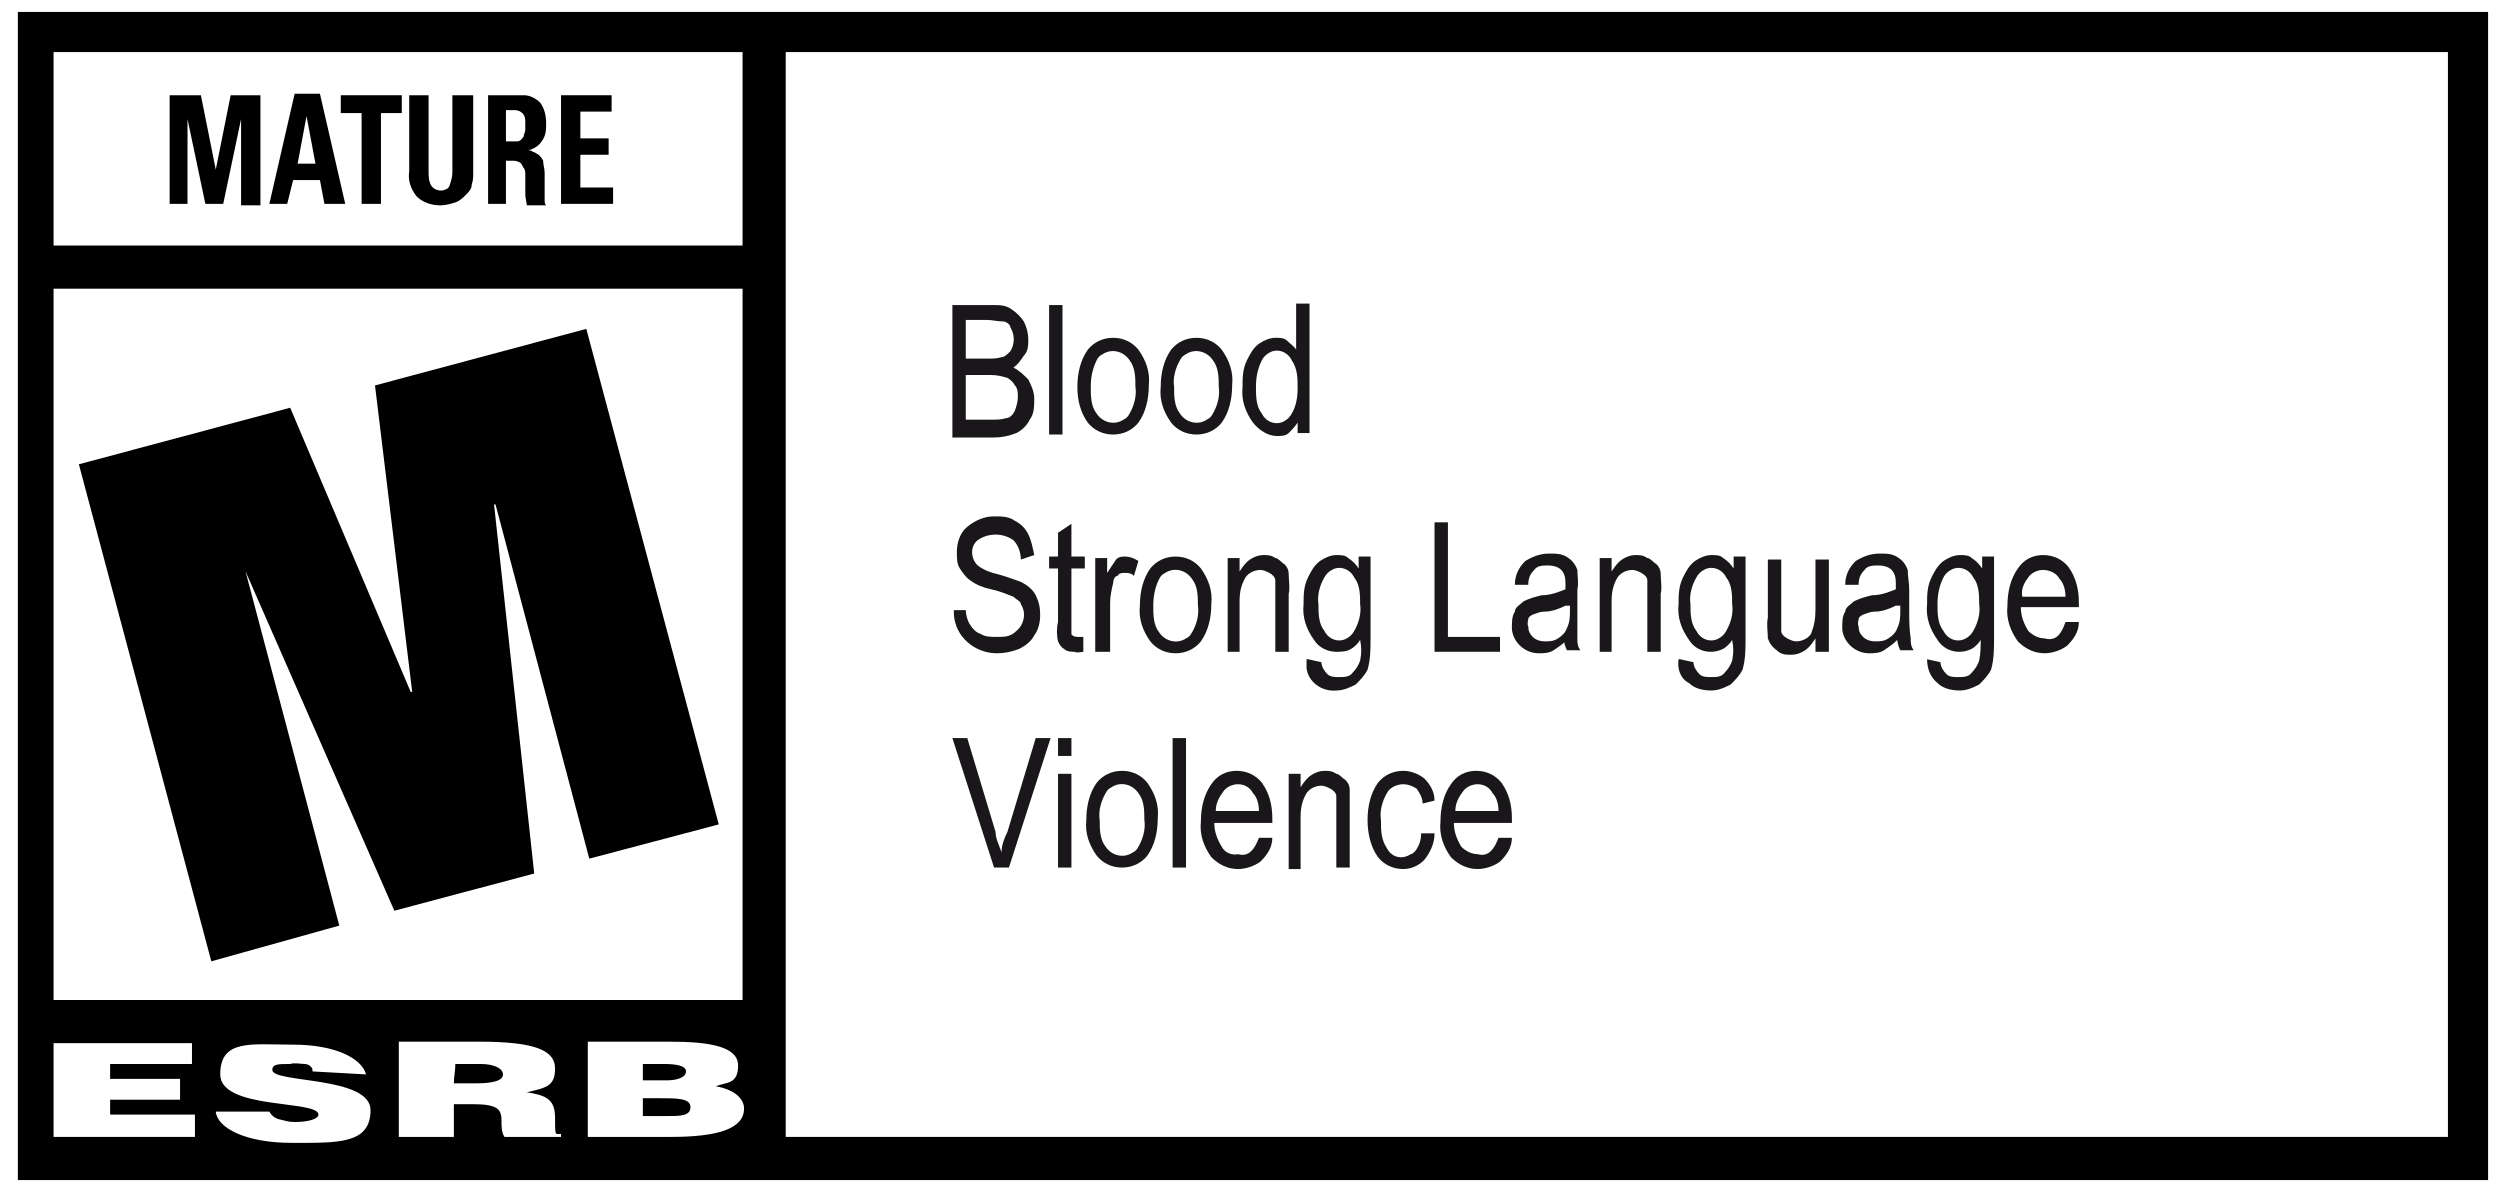
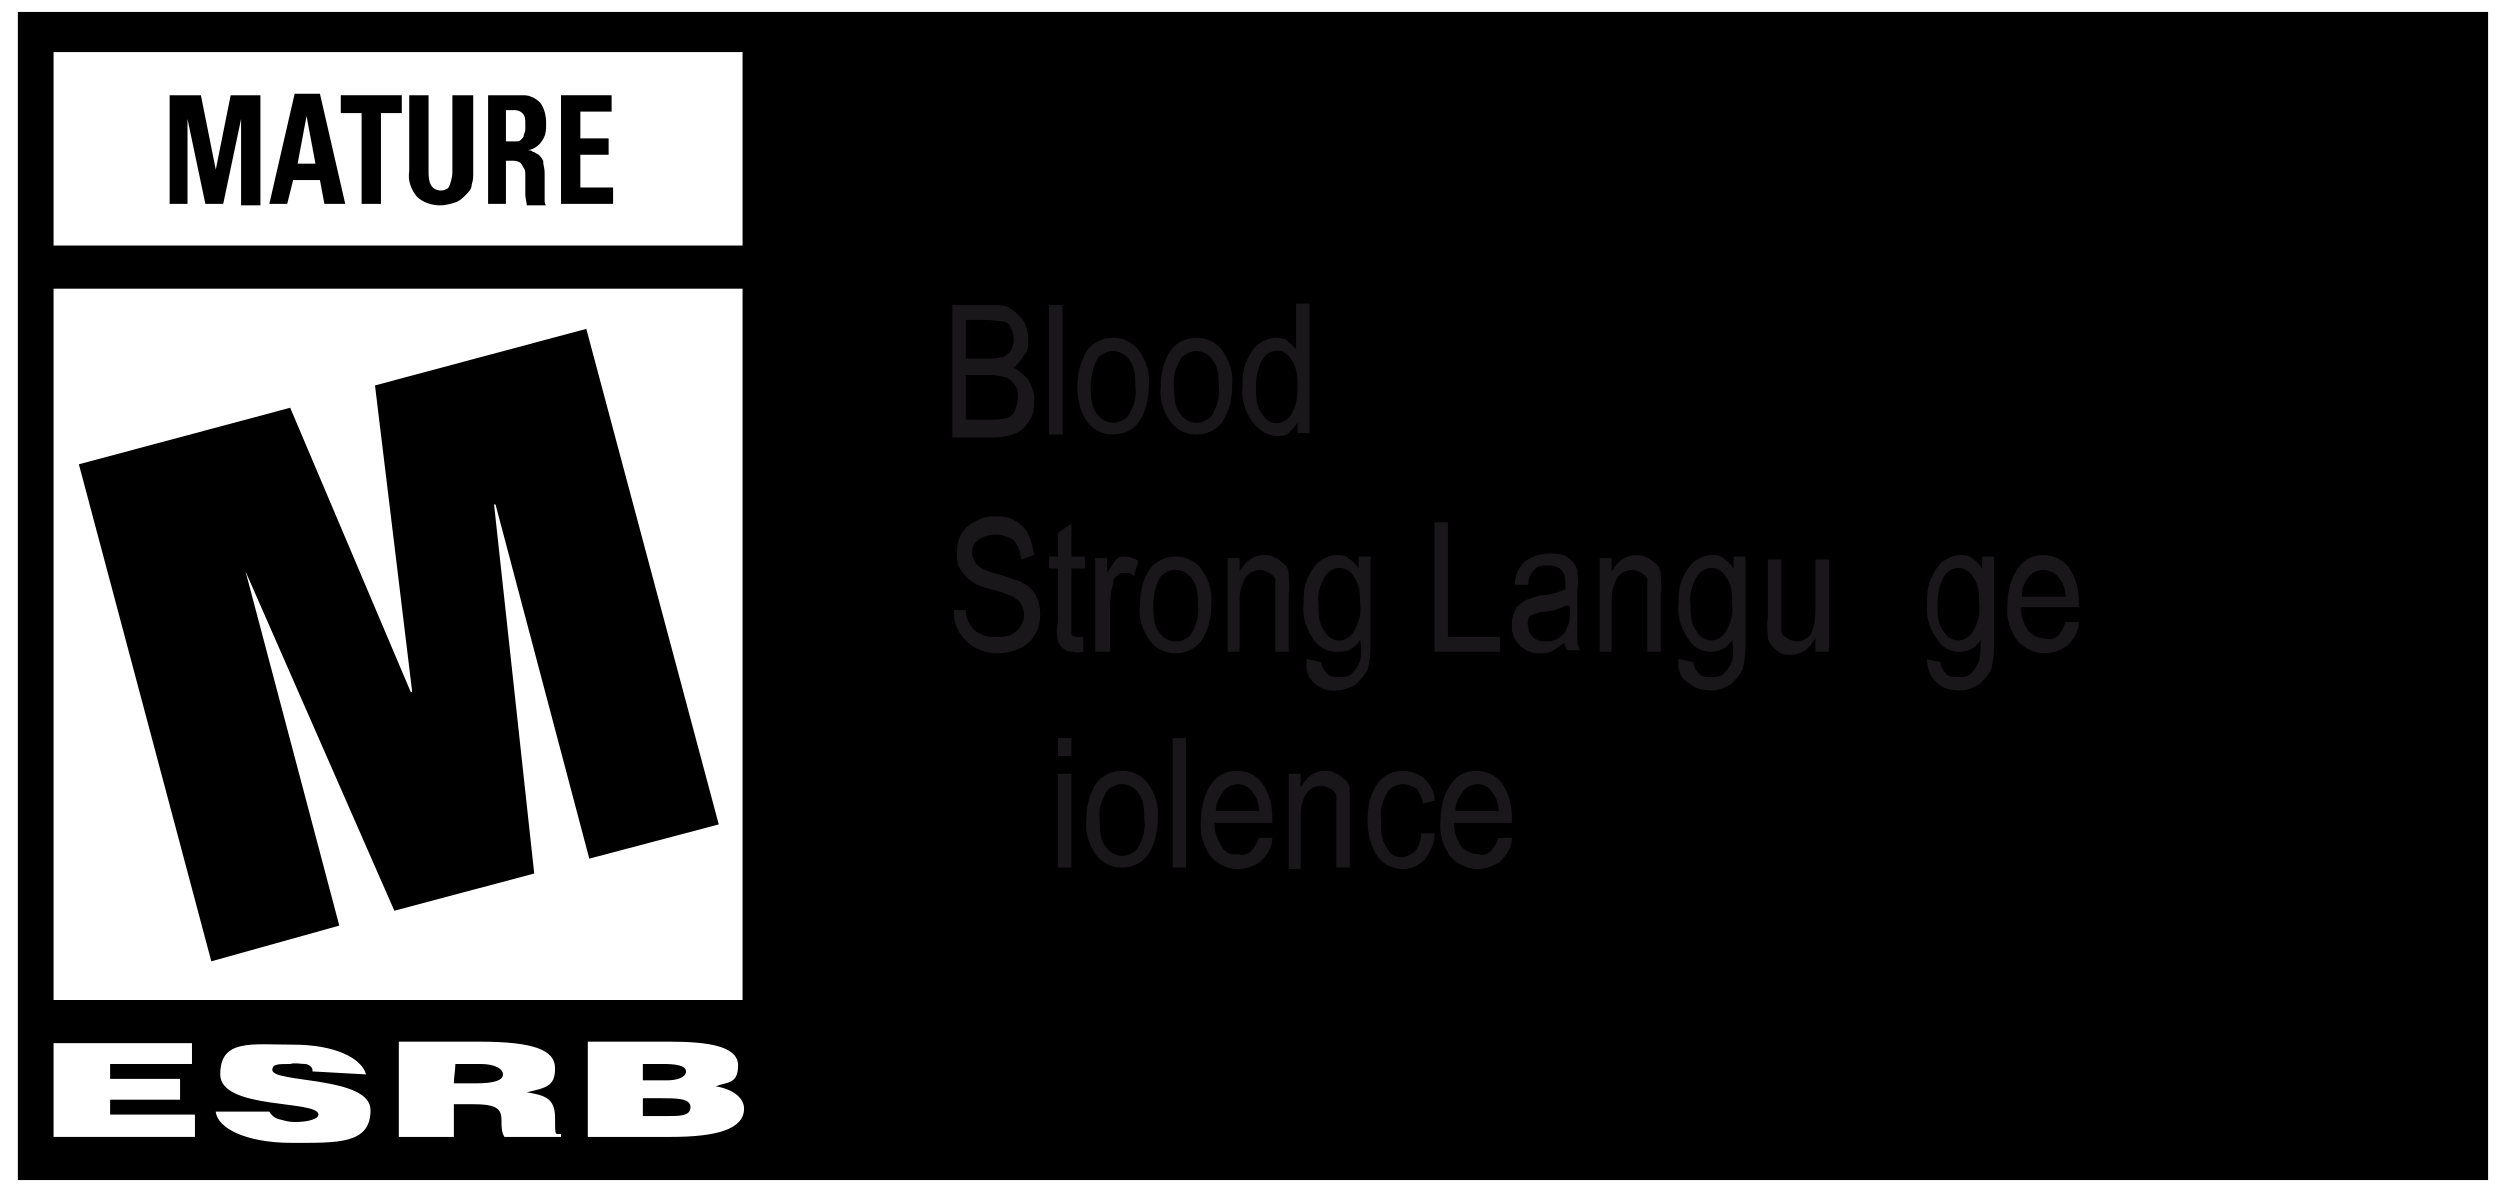
<svg xmlns="http://www.w3.org/2000/svg" id="Ebene_1" baseProfile="tiny" version="1.2" viewBox="0 0 168 80" width="168" height="80">
  <rect x="0" y="0" width="168" height="80" fill="#808080" stroke="none" />
  <polygon points="167.6 -.2 166.6 -.2 .8 -.2 -.2 -.2 -.2 .7 -.2 79.1 -.2 80 .8 80 167.7 80 167.7 -.2 167.6 -.2" fill="#fff" />
  <polygon points="168.1 -.2 167.1 -.2 .8 -.2 -.2 -.2 -.2 .7 -.2 79.1 -.2 80 .8 80 168.2 80 168.2 -.2 168.1 -.2" fill="#fff" />
  <path d="M167.2.8v78.5H1.2V.8h166" />
  <rect x="3.6" y="3.5" width="46.3" height="13" fill="#fff" />
  <rect x="3.6" y="19.4" width="46.3" height="47.8" fill="#fff" />
  <polygon points="3.6 76.4 3.6 70.1 12.9 70.1 12.9 71.5 7.4 71.5 7.4 72.5 12.1 72.5 12.1 73.9 7.4 73.9 7.4 74.9 13.1 74.9 13.1 76.4 3.6 76.4" fill="#fff" />
  <path d="M21,71.9c0-.2-.3-.4-.5-.4-.3,0-.7-.1-1,0-.8,0-1.2,0-1.2.4,0,.9,6.6.4,6.6,2.7s-2.2,2.2-5.3,2.2-5-1-5.1-2.1h3.6c.1.2.3.4.6.5.4.1.7.2,1.1.2.9,0,1.6-.2,1.6-.5,0-1-6.6-.3-6.6-2.7s2.1-2,4.9-2,4.6.9,4.9,2l-3.6-.2Z" fill="#fff" />
  <path d="M30.5,72.8h1.5c1.2,0,1.8-.2,1.8-.6s-.6-.7-1.5-.7h-1.7c0,.4-.1.9-.1,1.3ZM30.5,74.2v2.2h-3.7v-6.4h5.4c3.8,0,5.1.6,5.1,1.8s-.6,1.3-1.9,1.6c1.2.2,1.9.4,1.9,1.7s0,1.1.4,1.1v.2h-3.8c-.2-.3-.2-.7-.2-1.1,0-.8-.3-1.1-2-1.1h-1.2Z" fill="#fff" />
  <path d="M43.2,71.5v1.1h1.6c.7,0,1.3-.2,1.3-.6s-.7-.5-1.5-.5h-1.4ZM43.2,73.8v1.2h1.6c.9,0,1.6,0,1.6-.6s-.9-.6-2.1-.6h-1.1ZM39.5,76.4v-6.4h5.5c2.6,0,4.6.3,4.6,1.6s-.8,1.1-1.5,1.4c1.2.2,1.9.8,1.9,1.5,0,1.4-1.9,1.9-4.9,1.9h-5.6Z" fill="#fff" />
-   <rect x="52.8" y="3.5" width="111.7" height="72.9" fill="#fff" />
  <polygon points="5.3 31.2 19.5 27.4 27.6 46.5 27.7 46.5 25.2 25.9 39.4 22.1 48.3 55.4 39.6 57.7 33.3 33.9 33.2 33.9 35.9 58.7 26.5 61.2 16.5 38.4 16.5 38.4 22.8 62.2 14.2 64.6 5.3 31.2" />
  <path d="M11.4,13.7v-7.3h2.1l1,5h0l1-5h2v7.4h-1.3v-5.8h0l-1.2,5.7h-1.2l-1.2-5.7h0v5.7h-1.2Z" />
  <path d="M18.1,13.7l1.7-7.4h1.7l1.7,7.4h-1.4l-.3-1.6h-1.8l-.4,1.6h-1.2ZM20.6,7.8h0l-.6,3.2h1.2l-.6-3.2Z" />
  <path d="M27,6.4v1.2h-1.4v6.1h-1.3v-6.1h-1.4v-1.2h4.1Z" />
  <path d="M31.8,6.4v5.2c0,.3,0,.5-.1.8,0,.3-.2.5-.4.7-.2.2-.4.4-.7.5-.3.1-.7.2-1,.2-.6,0-1.2-.2-1.6-.6-.4-.5-.6-1.1-.5-1.7v-5.1h1.3v5.1c0,.3,0,.7.2,1,.2.3.7.4,1,.2,0,0,.1,0,.2-.2.1-.3.2-.6.2-.9v-5.2h1.4Z" />
  <path d="M34.1,13.7h-1.3v-7.3h2.4c.4,0,.8.2,1.1.5.3.4.4.9.4,1.4,0,.4,0,.8-.3,1.2-.2.3-.5.5-.9.6h0c.1,0,.2,0,.3.1.1,0,.2.1.4.2.1.1.2.2.3.4,0,.3.1.5.1.8v1.8c0,.2,0,.3.1.4h-1.3c0-.2-.1-.5-.1-.7v-1.3c0-.2,0-.4-.1-.5-.1-.1-.1-.3-.3-.4s-.3-.1-.6-.1h-.3v2.9h.1ZM34.1,9.5h.6c.1,0,.2,0,.3-.1.1-.1.2-.2.2-.3s.1-.2.1-.4v-.4c0-.3,0-.5-.2-.7-.1-.1-.3-.2-.5-.2h-.6v2.1h.1Z" />
  <path d="M37.7,13.7v-7.3h3.4v1.1h-2.1v1.8h1.9v1.1h-1.9v2.2h2.2v1.1h-3.5Z" />
-   <path d="M66.8,58.3l-2.8-8.7h1l1.9,6.3c0,.5.3,1,.4,1.4,0-.5.2-1,.4-1.4l1.9-6.3h1l-2.8,8.7h-1Z" fill="#1a171b" />
  <path d="M71.1,50.8v-1.2h.9v1.2h-.9ZM71.1,58.3v-6.3h.9v6.3h-.9Z" fill="#1a171b" />
  <path d="M73,55.1c0-.9.2-1.8.7-2.5.4-.5,1-.8,1.7-.8.7,0,1.3.3,1.7.8.5.7.8,1.5.7,2.4,0,.9-.2,1.8-.7,2.5-.4.5-1,.8-1.7.8-.7,0-1.3-.3-1.7-.8-.5-.7-.8-1.5-.7-2.4ZM73.9,55.1c0,.6,0,1.3.4,1.8.4.6,1.2.8,1.8.4.2-.1.3-.2.4-.4.3-.5.5-1.2.4-1.8,0-.6,0-1.3-.4-1.8-.4-.6-1.2-.8-1.8-.4-.2.1-.3.2-.4.4-.3.5-.5,1.2-.4,1.8Z" fill="#1a171b" />
  <path d="M78.8,58.3v-8.7h.9v8.7h-.9Z" fill="#1a171b" />
  <path d="M84.6,56.3h.9c0,.7-.4,1.2-.8,1.6-.4.3-1,.5-1.5.5-.7,0-1.3-.3-1.8-.8-.5-.7-.8-1.5-.7-2.4,0-.9.2-1.8.7-2.5.4-.6,1-.9,1.7-.9.7,0,1.3.3,1.7.8.5.7.7,1.5.7,2.4v.3h-3.9c0,.6.2,1.1.5,1.6.2.4.7.6,1.1.5.7.2,1.1-.3,1.4-1.1ZM81.7,54.5h2.9c0-.4-.1-.9-.4-1.2-.2-.4-.6-.6-1-.6-.4,0-.8.2-1,.5-.3.4-.5.8-.5,1.3Z" fill="#1a171b" />
  <path d="M86.6,58.3v-6.3h.8v.9c.2-.3.4-.6.7-.8.3-.2.6-.3.9-.3.3,0,.5,0,.8.2.2,0,.4.3.6.4.2.2.3.4.3.7,0,.3,0,.7,0,1.3v3.9h-.9v-3.8c0-.3,0-.7,0-1,0-.2-.2-.4-.4-.5-.2-.1-.4-.2-.6-.2-.4,0-.8.2-1,.5-.3.5-.4,1-.4,1.6v3.5h-.8Z" fill="#1a171b" />
  <path d="M95.5,56h.9c0,.7-.3,1.3-.7,1.8-.4.4-.9.6-1.4.6-.7,0-1.3-.3-1.7-.8-.5-.7-.7-1.6-.7-2.5,0-.9.2-1.8.7-2.5.4-.5,1-.8,1.7-.8.5,0,1,.2,1.4.5.4.4.7.9.7,1.5l-.8.2c0-.4-.2-.7-.4-1-.3-.2-.6-.3-.9-.3-.4,0-.9.2-1.1.6-.3.5-.5,1.2-.4,1.8,0,.7,0,1.3.4,1.9.3.6,1,.8,1.6.4.1,0,.2-.1.3-.2.3-.4.4-.8.4-1.2Z" fill="#1a171b" />
  <path d="M100.7,56.3h.9c0,.7-.4,1.2-.8,1.6-.4.3-1,.5-1.5.5-.7,0-1.3-.3-1.8-.8-.5-.7-.8-1.5-.7-2.4,0-.9.2-1.8.7-2.5.4-.6,1-.9,1.7-.9.7,0,1.3.3,1.7.8.5.7.7,1.5.7,2.4v.3h-3.9c0,.6.2,1.1.5,1.6.3.3.7.5,1.1.5.7.2,1.1-.3,1.4-1.1ZM97.8,54.5h2.9c0-.4-.1-.9-.4-1.2-.2-.4-.6-.6-1-.6-.4,0-.8.2-1,.5-.3.4-.5.8-.5,1.3Z" fill="#1a171b" />
  <path d="M64,29.2v-8.7h2.7c.5,0,.9,0,1.3.3.3.2.6.5.8.8.2.4.3.8.3,1.2,0,.4,0,.8-.3,1.1-.2.3-.4.6-.7.8.4.2.7.5,1,.8.2.4.4.8.4,1.3,0,.5,0,1-.3,1.4-.2.4-.5.7-.9.9-.5.2-1,.3-1.5.3h-2.8v-.2ZM64.9,24.1h1.5c.3,0,.6,0,.9-.1.2,0,.4-.2.6-.4.3-.5.3-1.1,0-1.6,0-.2-.3-.4-.5-.4-.4,0-.7-.1-1.1-.1h-1.4v2.6ZM64.9,28.2h1.8c.3,0,.6,0,.9-.1.3,0,.5-.3.6-.5.1-.3.2-.6.2-.9,0-.3,0-.6-.2-.8-.1-.2-.3-.4-.5-.5-.3-.1-.7-.2-1.1-.2h-1.7v3Z" fill="#1a171b" />
  <path d="M70.5,29.2v-8.7h.9v8.7h-.9Z" fill="#1a171b" />
  <path d="M72.4,26c0-.9.2-1.8.7-2.5.4-.5,1-.8,1.7-.8.7,0,1.3.3,1.7.8.5.7.8,1.5.7,2.4,0,.9-.2,1.8-.7,2.5-.4.5-1,.8-1.7.8-.7,0-1.3-.3-1.7-.8-.5-.7-.7-1.5-.7-2.4ZM73.3,26c0,.6,0,1.3.4,1.8.4.6,1.2.8,1.8.4.2-.1.3-.2.4-.4.3-.5.5-1.2.4-1.8,0-.6,0-1.3-.4-1.8-.4-.6-1.2-.8-1.8-.4-.2.1-.3.2-.4.4-.3.6-.4,1.2-.4,1.8Z" fill="#1a171b" />
  <path d="M78,26c0-.9.2-1.8.7-2.5.4-.5,1-.8,1.7-.8.7,0,1.3.3,1.7.8.5.7.8,1.5.7,2.4,0,.9-.2,1.8-.7,2.5-.4.5-1,.8-1.7.8-.7,0-1.3-.3-1.7-.8-.5-.7-.8-1.5-.7-2.4ZM78.9,26c0,.6,0,1.3.4,1.8.4.6,1.2.8,1.8.4.2-.1.3-.2.4-.4.3-.5.5-1.2.4-1.8,0-.6,0-1.3-.4-1.8-.4-.6-1.2-.8-1.8-.4-.2.1-.3.2-.4.4-.3.5-.5,1.2-.4,1.8Z" fill="#1a171b" />
  <path d="M87.2,29.2v-.8c-.2.3-.4.5-.6.7-.2.2-.5.2-.8.2-.6,0-1.2-.4-1.6-.9-.5-.7-.8-1.5-.7-2.4,0-.6,0-1.2.3-1.8.2-.4.4-.8.8-1.1.3-.2.7-.4,1.1-.4.3,0,.6,0,.8.2.2.2.5.4.6.6v-3.1h.9v8.7h-.8ZM84.4,26c0,.6,0,1.3.4,1.8.3.6,1,.8,1.5.5.2-.1.4-.3.5-.5.3-.5.4-1.1.4-1.7,0-.7,0-1.3-.4-1.9-.3-.6-1-.8-1.5-.5-.2.1-.4.3-.5.5-.3.6-.4,1.2-.4,1.8Z" fill="#1a171b" />
  <path d="M64,41h.9c0,.3.1.7.3,1,.2.3.4.5.7.6.3.2.7.2,1.1.2.5,0,.9,0,1.3-.4.5-.4.7-1.2.3-1.8,0-.2-.3-.3-.5-.5-.5-.2-1-.4-1.5-.5-.5-.1-1-.3-1.4-.6-.3-.2-.5-.5-.7-.8-.2-.3-.2-.7-.2-1.1,0-.6.2-1.3.7-1.7.5-.4,1.1-.7,1.8-.7.5,0,1,0,1.4.3.4.2.7.5.9.9.2.4.3.9.4,1.4l-.9.3c0-.5-.2-1-.5-1.3-.7-.5-1.7-.5-2.4,0-.5.4-.5,1.2,0,1.7.4.3.9.5,1.4.6.7.2,1.2.4,1.5.5.4.2.8.5,1,.9.2.4.3.8.3,1.3,0,.5-.1,1-.4,1.4-.2.4-.6.7-1,.9-.5.2-1,.3-1.5.3-1.5,0-2.8-1.1-2.9-2.6,0-.1,0-.2,0-.3Z" fill="#1a171b" />
  <path d="M72.8,42.9v.9c-.1,0-.4.1-.6,0-.2,0-.5,0-.7-.2-.2-.1-.3-.3-.4-.5-.1-.4-.1-.9,0-1.3v-3.6h-.6v-.8h.6v-1.6l.9-.6v2.2h.9v.8h-.9v3.7c0,.3,0,.6,0,.7,0,.1.2.2.4.2h.4Z" fill="#1a171b" />
  <path d="M73.6,43.8v-6.3h.8v1c.2-.3.4-.6.6-.9.2-.2.4-.2.6-.2.3,0,.6.1.9.3l-.3,1c-.2-.2-.4-.2-.6-.2-.2,0-.4,0-.5.2-.2,0-.3.3-.3.5-.1.4-.2.9-.2,1.3v3.3h-1Z" fill="#1a171b" />
  <path d="M76.6,40.7c0-.9.2-1.8.7-2.5.4-.5,1-.8,1.7-.8.7,0,1.3.3,1.7.8.5.7.8,1.5.7,2.4,0,.9-.2,1.8-.7,2.5-.4.5-1,.8-1.7.8-.7,0-1.3-.3-1.7-.8-.5-.7-.8-1.5-.7-2.4ZM77.5,40.7c0,.6,0,1.3.4,1.8.4.6,1.2.8,1.8.4.2-.1.3-.2.4-.4.3-.5.5-1.2.4-1.8,0-.6,0-1.3-.4-1.8-.4-.6-1.2-.8-1.8-.4-.2.1-.3.2-.4.4-.3.6-.4,1.2-.4,1.8Z" fill="#1a171b" />
  <path d="M82.5,43.8v-6.3h.8v.9c.2-.3.4-.6.7-.8.3-.2.6-.3.9-.3.3,0,.5,0,.8.2.2,0,.4.3.6.4.2.2.3.4.3.7,0,.4.1.9,0,1.3v3.9h-.9v-3.8c0-.3,0-.7,0-1,0-.2-.2-.4-.4-.5-.2-.1-.4-.2-.6-.2-.4,0-.8.2-1,.5-.3.5-.4,1-.4,1.6v3.4h-.8Z" fill="#1a171b" />
  <path d="M87.9,44.3l.9.2c0,.3.2.6.4.8.2.2.5.2.8.2.3,0,.7,0,.9-.3.2-.2.4-.5.5-.8.1-.5.1-.9,0-1.4-.1.2-.4.5-.6.6-.3.2-.7.2-1,.2-.6,0-1.2-.3-1.5-.8-.5-.7-.8-1.5-.7-2.4,0-.6,0-1.2.3-1.8.2-.4.4-.8.8-1.1.3-.2.7-.4,1.1-.4.3,0,.6,0,.8.2.3.2.5.4.7.7v-.8h.8v5.5c0,.7,0,1.4-.2,2.1-.2.4-.5.7-.8,1-.4.2-.8.4-1.3.4-1,.1-1.9-.6-2-1.5,0-.2,0-.4,0-.6ZM88.6,40.6c0,.6,0,1.3.4,1.8.3.6,1,.8,1.5.5.2-.1.4-.3.5-.5.3-.5.5-1.2.4-1.8,0-.6,0-1.3-.4-1.8-.3-.6-1-.8-1.5-.5-.2.1-.4.3-.5.5-.3.5-.5,1.2-.4,1.8Z" fill="#1a171b" />
  <path d="M96.4,43.8v-8.7h.9v7.7h3.5v1h-4.4Z" fill="#1a171b" />
  <path d="M105.3,43c-.3.3-.6.5-.9.7-.3.2-.7.2-1,.2-.9,0-1.7-.7-1.8-1.6,0,0,0-.1,0-.2,0-.3,0-.7.2-1,0-.3.4-.5.6-.7.4-.2.8-.3,1.2-.4.6,0,1.1-.2,1.6-.4v-.3c0-.3,0-.6-.2-.9-.2-.3-.6-.4-1-.4-.3,0-.7,0-.9.3-.3.3-.4.6-.4,1h-.9c0-.7.3-1.2.7-1.6.5-.3,1-.5,1.6-.5.5,0,.9,0,1.3.3.3.2.5.5.6.8,0,.4.1.9,0,1.3v1.4c0,.6,0,1.3,0,1.9,0,.3,0,.5.2.8h-.9c-.1-.2-.2-.5-.2-.7ZM105.2,40.7c-.4.2-.9.4-1.4.4-.3,0-.5.1-.8.2-.2.1-.3.2-.3.3,0,.1-.1.3,0,.5,0,.3.1.5.3.7.2.2.5.3.8.3.3,0,.6,0,.9-.2.3-.2.5-.4.6-.7.2-.4.2-.8.2-1.2v-.3h-.2Z" fill="#1a171b" />
  <path d="M107.5,43.8v-6.3h.8v.9c.2-.3.4-.6.7-.8.3-.2.6-.3.9-.3.3,0,.5,0,.8.2.2,0,.4.3.6.4.2.2.3.4.3.7,0,.4.1.9,0,1.3v3.9h-.9v-3.8c0-.3,0-.7,0-1,0-.2-.2-.4-.4-.5-.2-.1-.4-.2-.6-.2-.4,0-.8.2-1,.5-.3.5-.4,1-.4,1.6v3.4h-.8Z" fill="#1a171b" />
  <path d="M112.9,44.3l.9.2c0,.3.2.6.4.8.2.2.5.2.8.2.3,0,.7,0,.9-.3.2-.2.4-.5.5-.8.1-.5.1-.9,0-1.4-.1.2-.4.5-.6.6-.8.4-1.8.2-2.3-.6-.5-.7-.8-1.5-.7-2.4,0-.6,0-1.2.3-1.8.2-.4.4-.8.8-1.1.3-.2.7-.4,1.1-.4.3,0,.6,0,.8.2.3.2.5.4.7.7v-.8h.8v5.5c0,.7,0,1.4-.2,2.1-.2.4-.5.7-.8,1-.4.2-.8.4-1.3.4-.5,0-1.1-.1-1.5-.5-.6-.3-.8-1-.7-1.6ZM113.6,40.6c0,.6,0,1.3.4,1.8.3.6,1,.8,1.5.5.2-.1.4-.3.5-.5.3-.5.5-1.2.4-1.8,0-.6,0-1.3-.4-1.8-.3-.6-1-.8-1.5-.5-.2.1-.4.3-.5.5-.3.5-.5,1.2-.4,1.8Z" fill="#1a171b" />
  <path d="M122,43.8v-.9c-.2.3-.4.6-.7.8-.3.2-.6.3-.9.3-.4,0-.7,0-1-.3-.3-.2-.5-.5-.6-.8,0-.5-.1-.9,0-1.4v-3.9h.9v3.5c0,.4,0,.9,0,1.3,0,.2.2.4.4.5.2.1.4.2.6.2.4,0,.8-.2,1-.5.2-.5.3-1,.3-1.6v-3.4h.9v6.2h-.9Z" fill="#1a171b" />
-   <path d="M127.5,43c-.3.3-.6.5-.9.7-.3.2-.7.2-1,.2-.9,0-1.7-.7-1.8-1.6,0,0,0-.1,0-.2,0-.3,0-.7.2-1,0-.3.4-.5.6-.7.4-.2.8-.3,1.2-.4.6,0,1.1-.2,1.6-.4v-.3c0-.3,0-.6-.2-.9-.2-.3-.6-.4-1-.4-.3,0-.7,0-.9.3-.3.3-.4.6-.4,1h-.9c0-.7.3-1.2.7-1.6.5-.3,1-.5,1.6-.5.5,0,.9,0,1.3.3.3.2.5.5.6.8,0,.4.1.9.1,1.3v1.4c0,.6,0,1.3.1,1.9,0,.3,0,.5.2.8h-.9c-.1-.2-.2-.5-.2-.7ZM127.4,40.7c-.4.2-.9.4-1.4.4-.3,0-.5.1-.8.2-.2.1-.3.2-.3.3,0,.1-.1.3,0,.5,0,.3.1.5.3.7.2.2.5.3.8.3.3,0,.6,0,.9-.2.3-.2.5-.4.6-.7.2-.4.2-.8.2-1.2v-.3h-.2Z" fill="#1a171b" />
  <path d="M129.5,44.3l.9.2c0,.3.2.6.4.8.2.2.5.2.8.2.3,0,.7,0,.9-.3.2-.2.4-.5.5-.8.1-.5.1-.9.1-1.4-.1.2-.4.5-.6.6-.8.4-1.8.2-2.3-.6-.5-.7-.8-1.5-.7-2.4,0-.6,0-1.2.3-1.8.2-.4.4-.8.8-1.1.3-.2.7-.4,1.1-.4.3,0,.6,0,.8.2.3.2.5.4.7.7v-.8h.8v5.5c0,.7,0,1.4-.2,2.1-.2.4-.5.7-.8,1-.4.2-.8.4-1.3.4-.5,0-1.1-.1-1.5-.5-.5-.4-.7-1-.7-1.6ZM130.2,40.6c0,.6,0,1.3.4,1.8.3.6,1,.8,1.5.5.2-.1.4-.3.5-.5.3-.5.5-1.2.4-1.8,0-.6,0-1.3-.4-1.8-.3-.6-1-.8-1.5-.5-.2.1-.4.3-.5.5-.3.6-.4,1.2-.4,1.8Z" fill="#1a171b" />
  <path d="M138.8,41.8h.9c0,.7-.4,1.2-.8,1.6-.4.3-1,.5-1.5.5-.7,0-1.3-.3-1.8-.8-.5-.7-.8-1.5-.7-2.4,0-.9.2-1.8.7-2.5.4-.6,1-.9,1.7-.9.7,0,1.3.3,1.7.8.5.7.7,1.5.7,2.4v.3h-3.9c0,.6.2,1.1.5,1.6.3.3.7.5,1.1.5.7.2,1.1-.2,1.4-1.1ZM135.9,40.1h2.9c0-.4-.1-.9-.4-1.2-.2-.4-.7-.6-1.1-.6-.4,0-.8.2-1,.5-.3.4-.5.8-.4,1.3h0Z" fill="#1a171b" />
</svg>